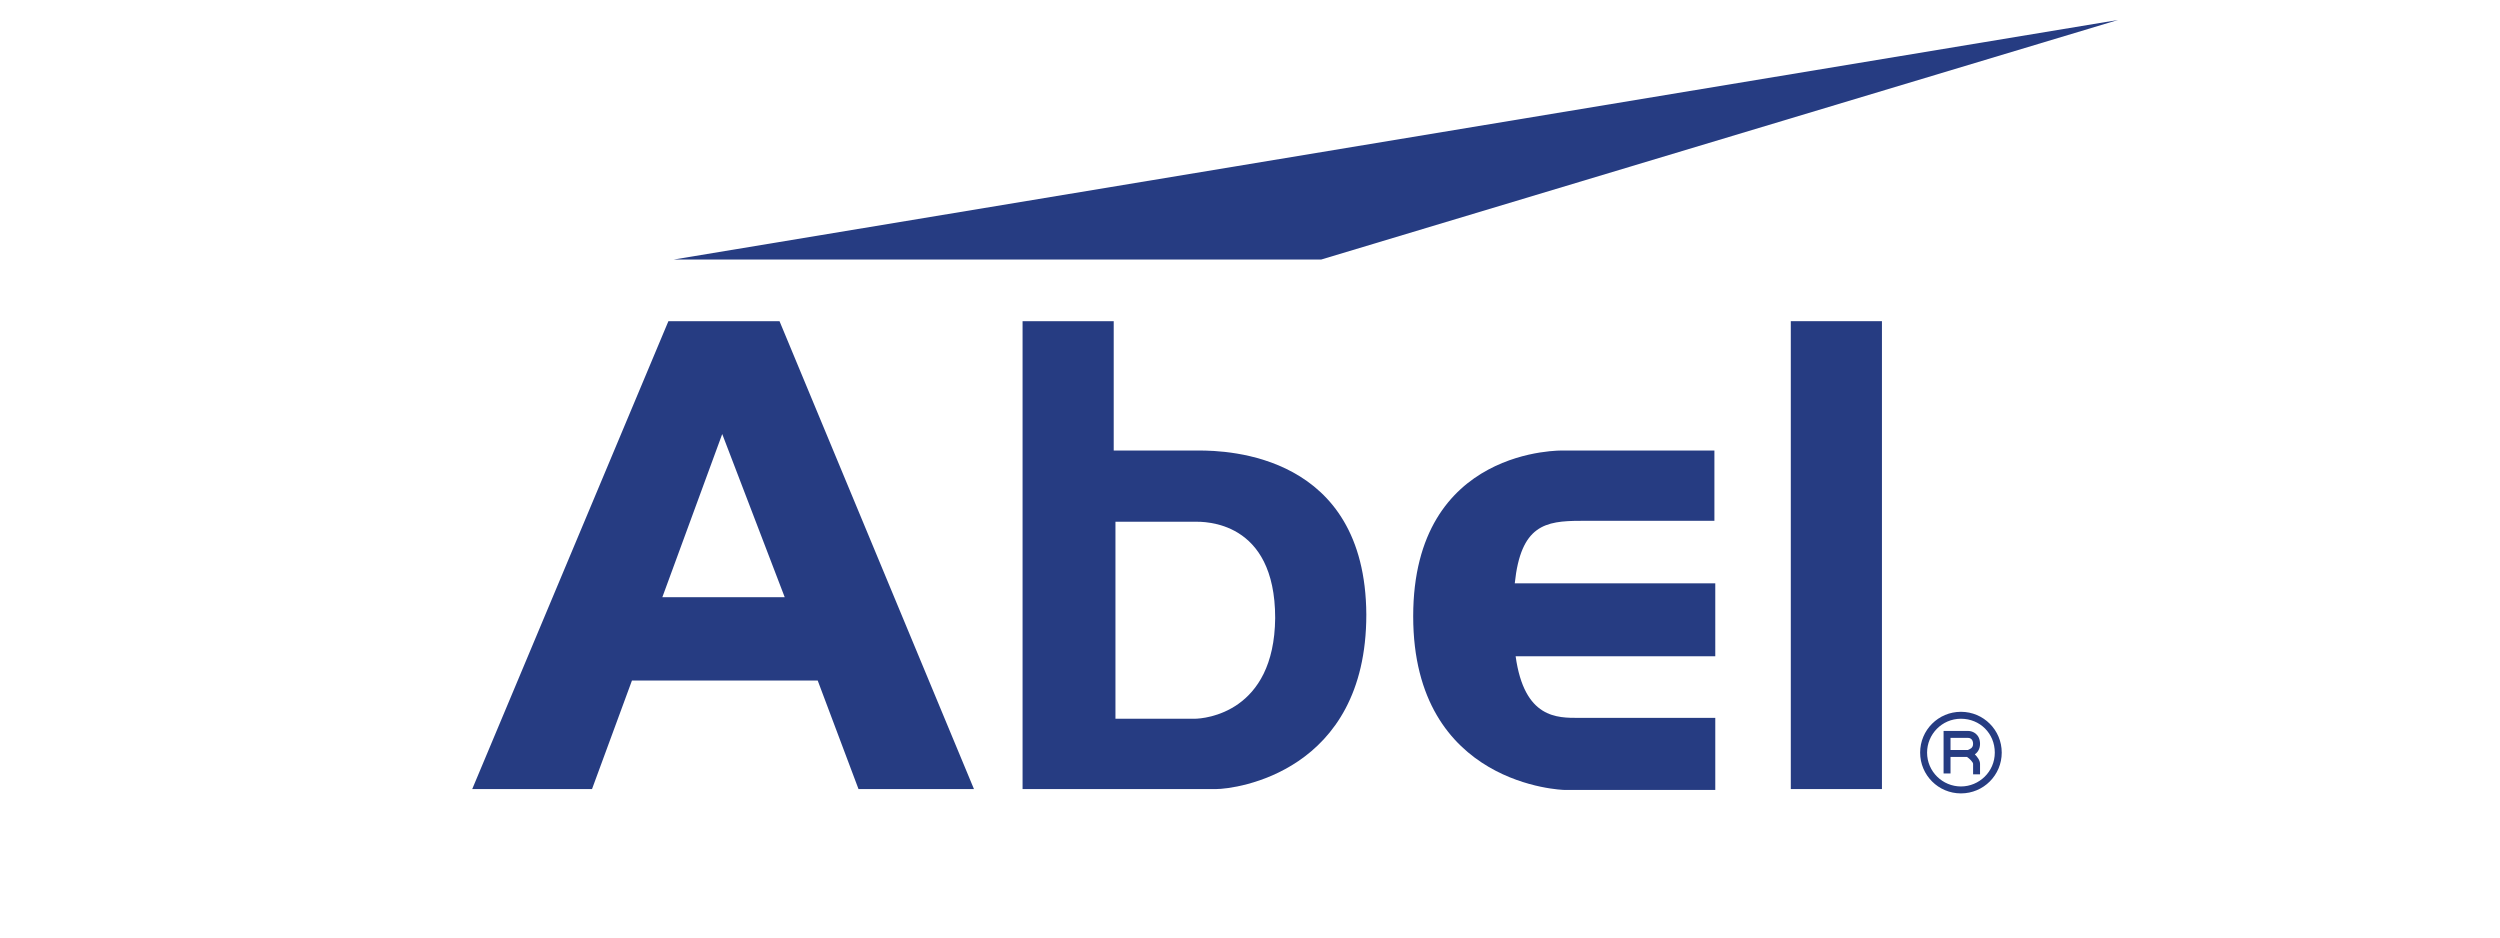
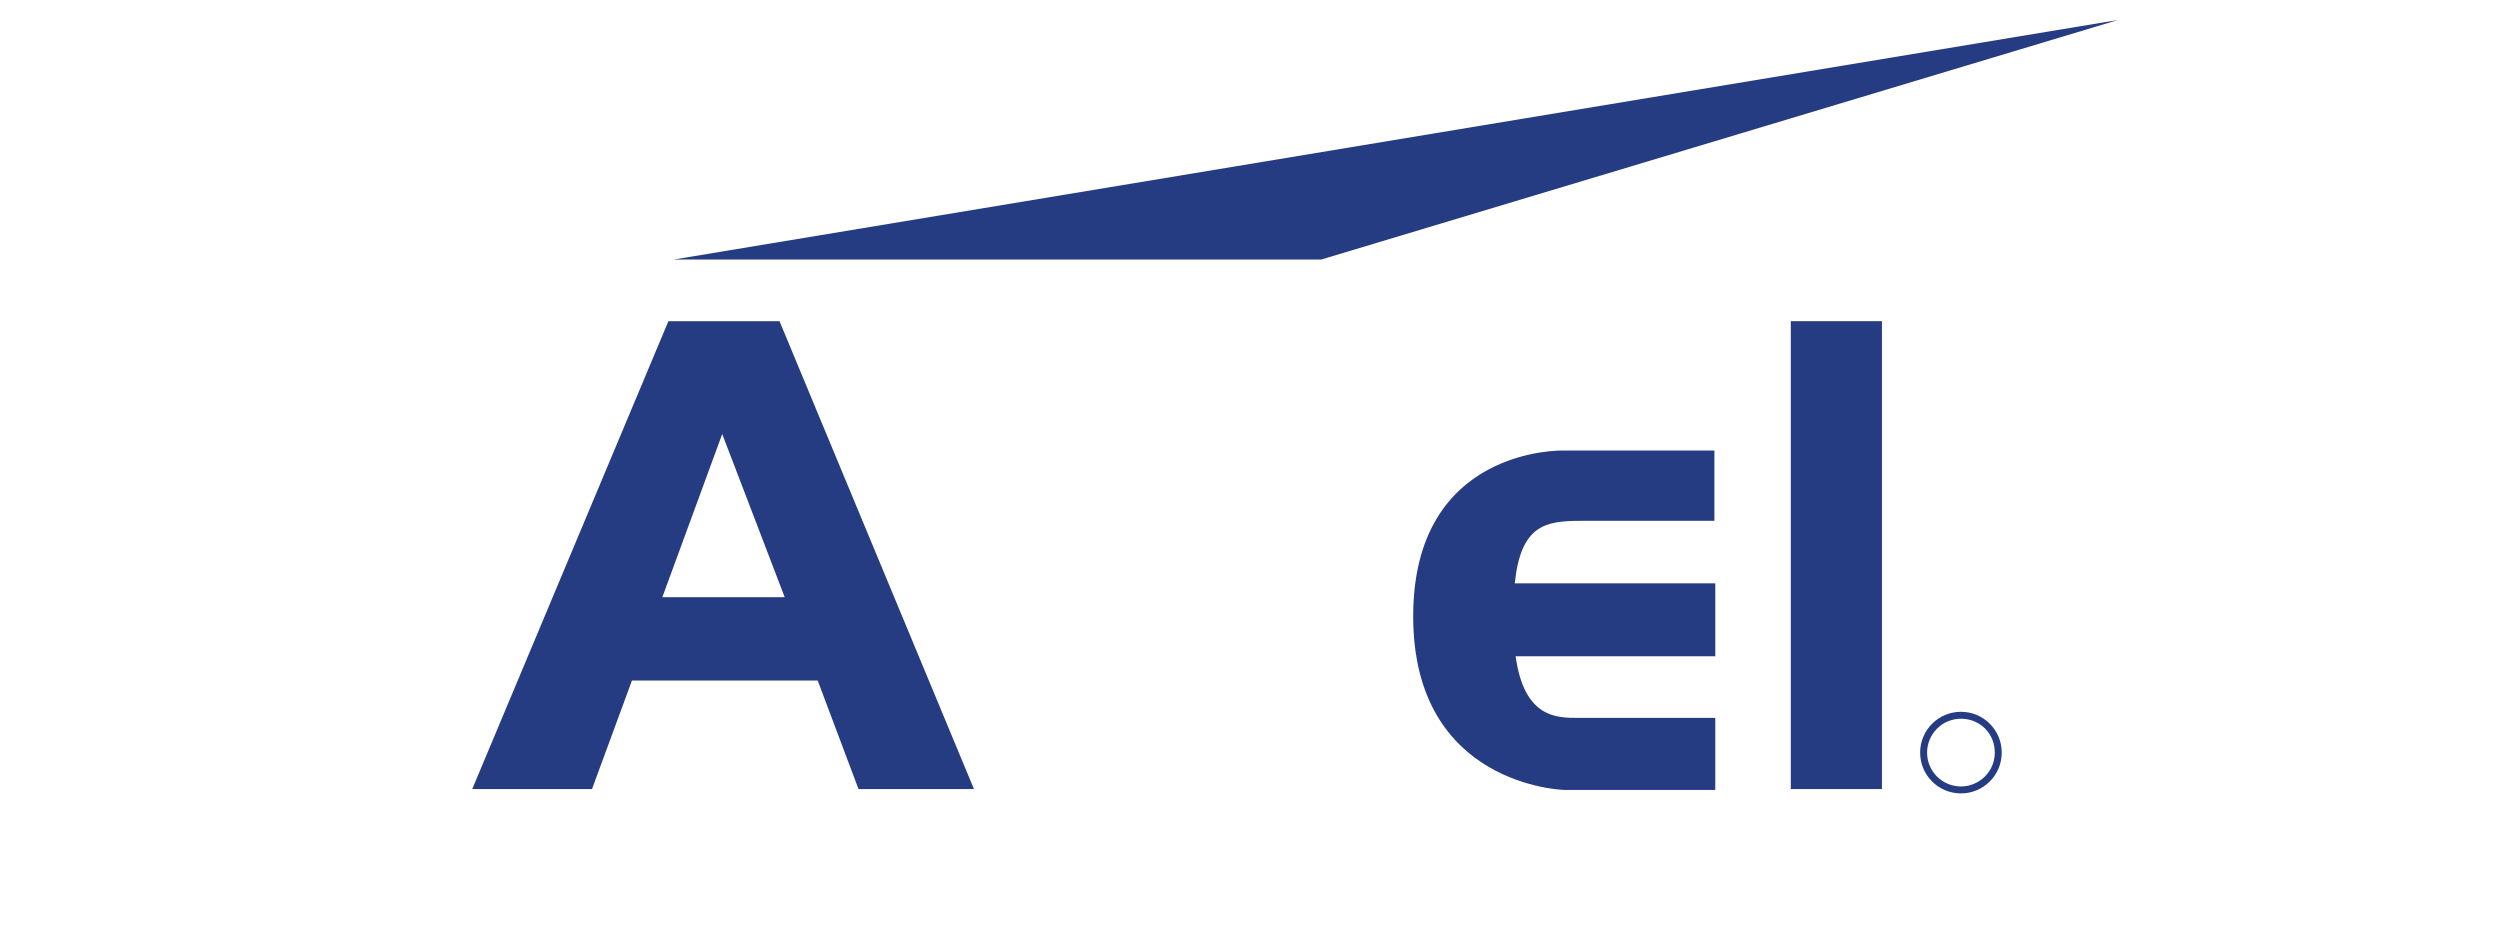
<svg xmlns="http://www.w3.org/2000/svg" version="1.1" id="Layer_1" x="0px" y="0px" viewBox="0 0 288 108" style="enable-background:new 0 0 288 108;" xml:space="preserve">
  <style type="text/css">
	.st0{fill:#263C82;}
</style>
  <g>
    <path class="st0" d="M98.9,90.9h13.3L89.8,37H77L54.4,90.9h13.8l4.6-12.5h21.4L98.9,90.9z M76.3,68.8l6.9-18.8l7.2,18.8H76.3z" />
-     <path class="st0" d="M138.1,51.9c-2,0-9.8,0-9.8,0V37h-10.5v53.9c0,0,20.5,0,22.3,0c2.2,0,17.3-1.9,17.3-20.1   C157.3,52.3,141.4,51.9,138.1,51.9z M137.6,82.8c-1.2,0-9.1,0-9.1,0V60.1c0,0,8,0,9.1,0c1.1,0,9.3-0.2,9.3,11.1   C146.8,82.1,138.8,82.8,137.6,82.8z" />
    <rect x="206.3" y="37" class="st0" width="10.5" height="53.9" />
    <path class="st0" d="M197.6,67.2h-23.1c0.7-6.7,3.5-7.2,7.6-7.2c3.5,0,15.4,0,15.4,0v-8.1h-17.4c0,0-17.3-0.5-17.3,19.1   s17.4,20,17.4,20h17.4v-8.3c0,0-13,0-15.7,0c-2.5,0-6.3,0.1-7.3-7.1h23V67.2z" />
    <polygon class="st0" points="77.6,29.9 244,2.3 152.2,29.9  " />
    <g>
      <path class="st0" d="M225.9,82c-2.6,0-4.7,2.1-4.7,4.7c0,2.6,2.1,4.7,4.7,4.7s4.7-2.1,4.7-4.7C230.6,84.1,228.5,82,225.9,82z     M225.9,90.6c-2.1,0-3.9-1.7-3.9-3.9c0-2.1,1.7-3.9,3.9-3.9s3.9,1.7,3.9,3.9C229.8,88.9,228,90.6,225.9,90.6z" />
-       <path class="st0" d="M227.5,86.9c0.3-0.2,0.6-0.6,0.6-1.2c0-1.1-0.8-1.5-1.4-1.5h-2.8v4.9h0.8v-1.9h1.9c0.3,0.2,0.7,0.6,0.7,0.8    v1.2h0.8V88C228.1,87.6,227.8,87.2,227.5,86.9z M224.7,85h2c0.2,0,0.6,0.1,0.6,0.7c0,0.5-0.4,0.6-0.6,0.7h-2V85z" />
    </g>
  </g>
</svg>